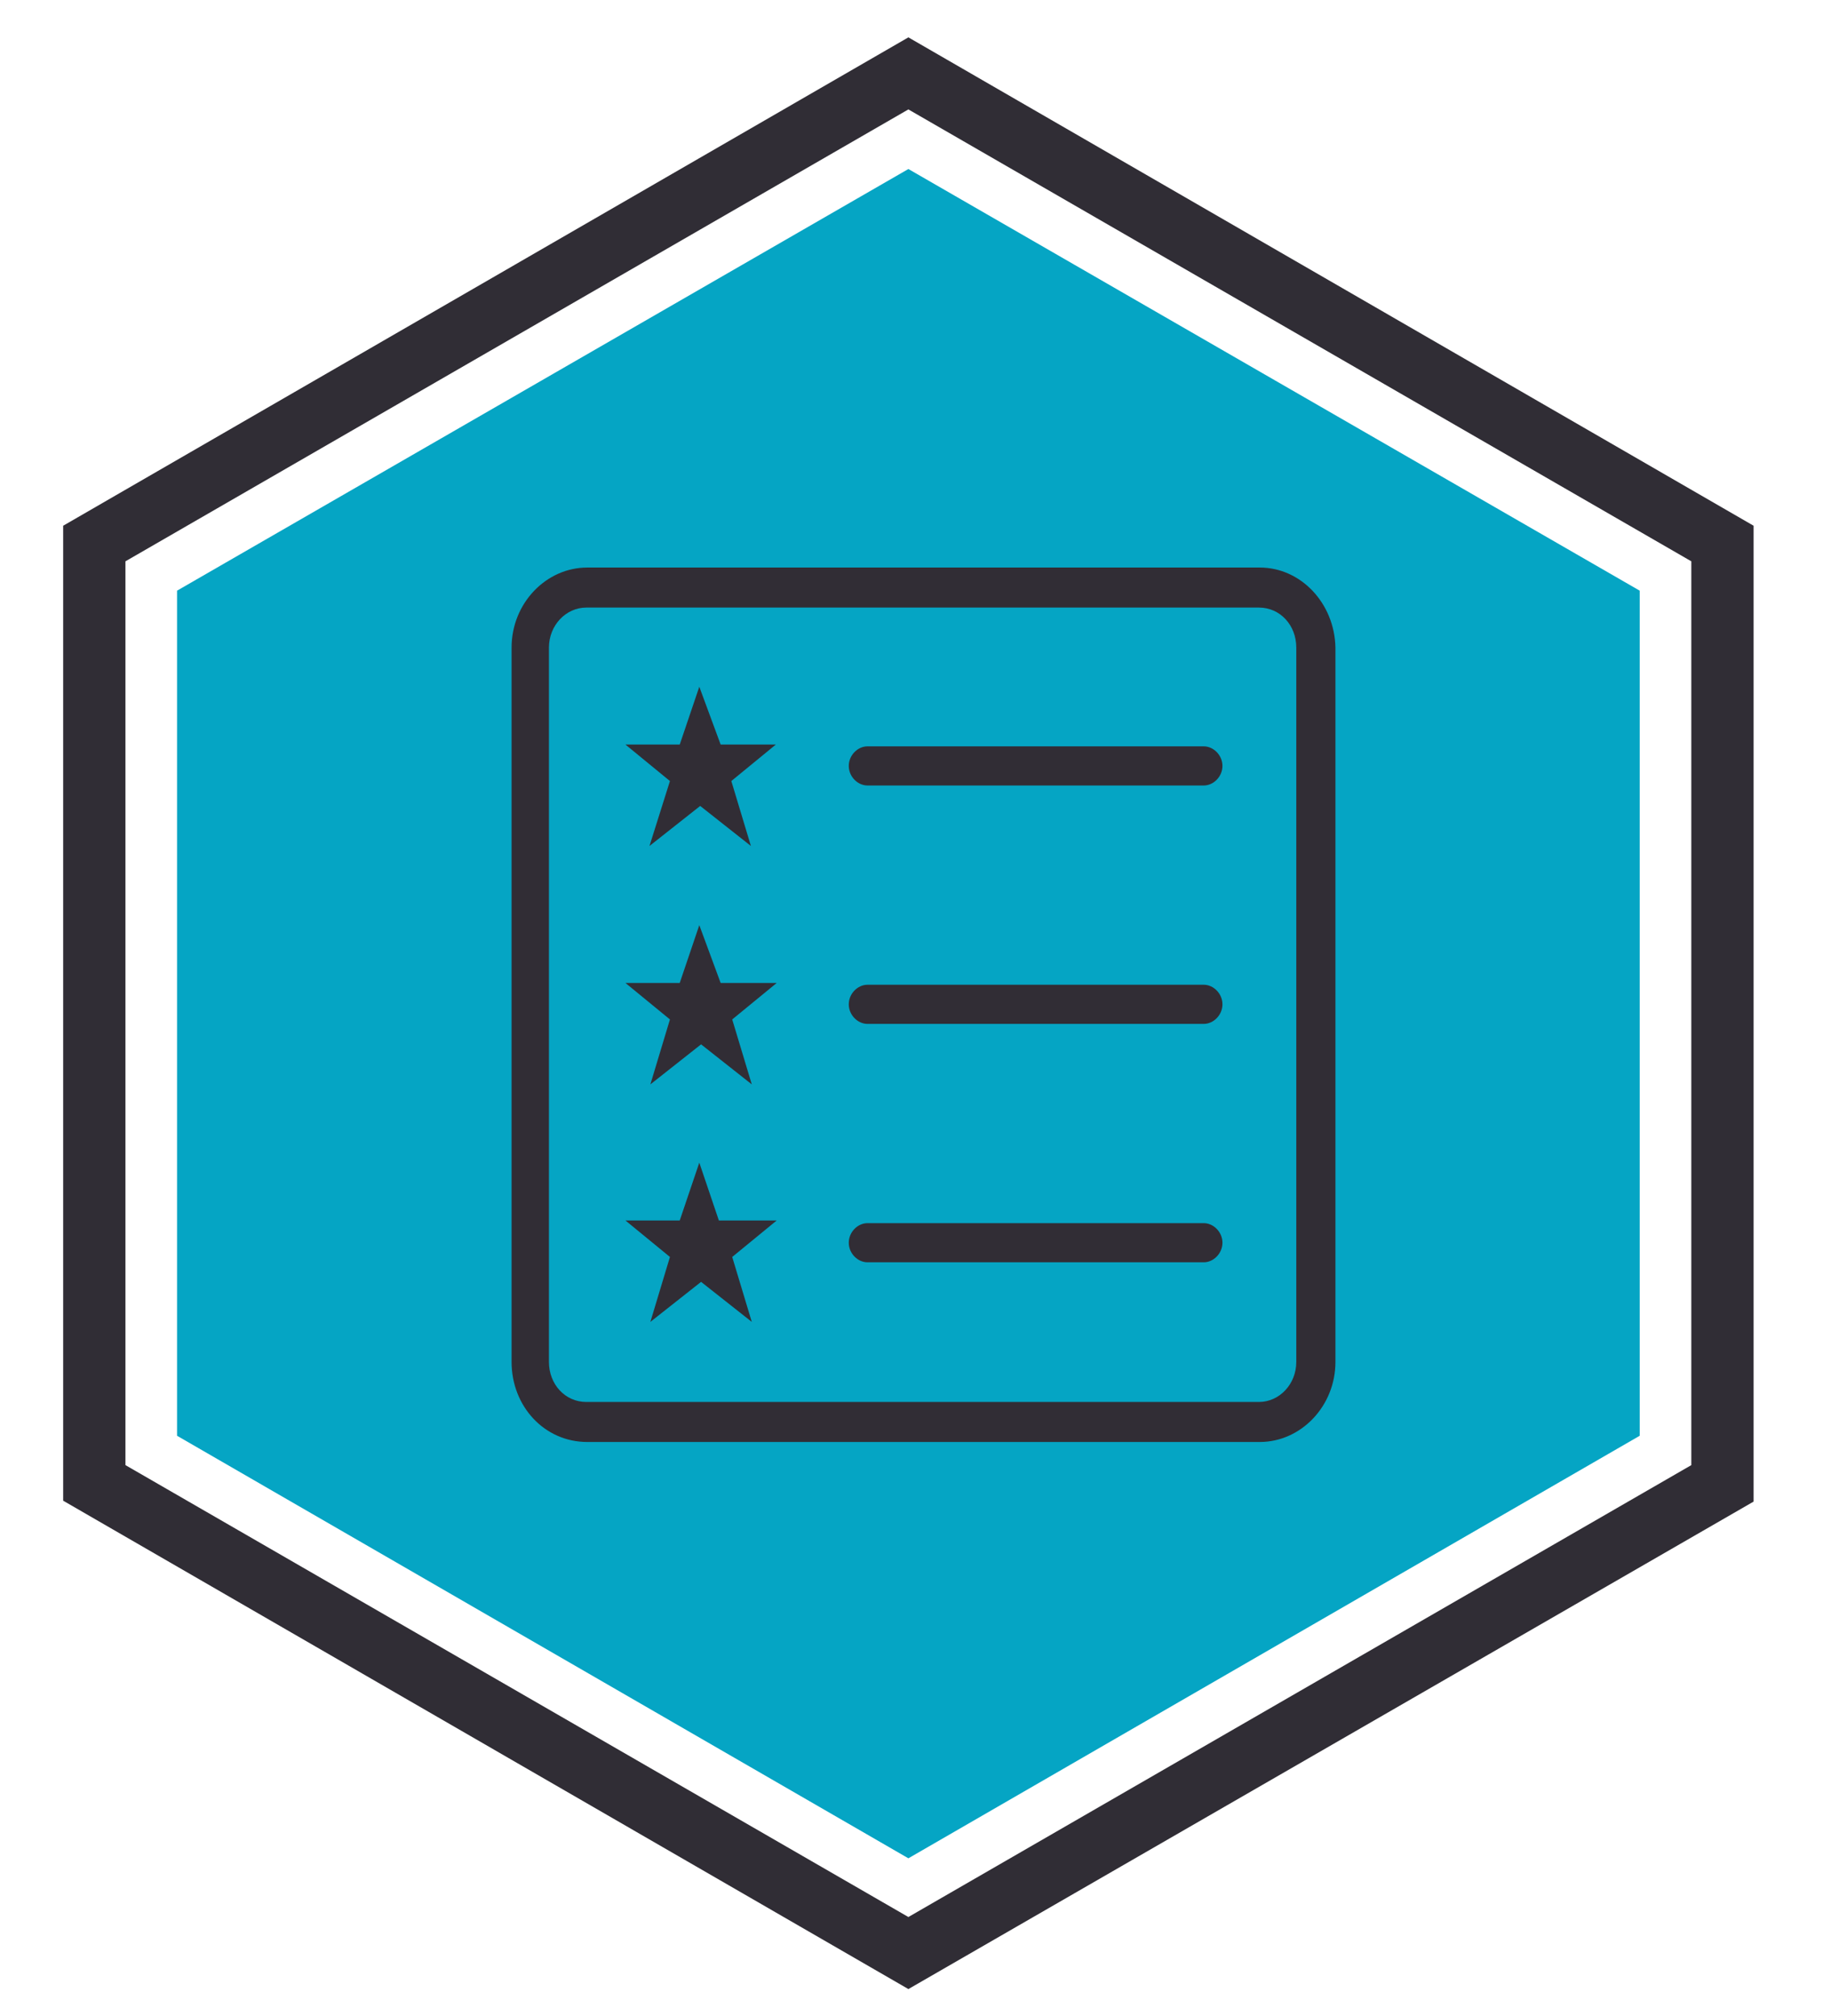
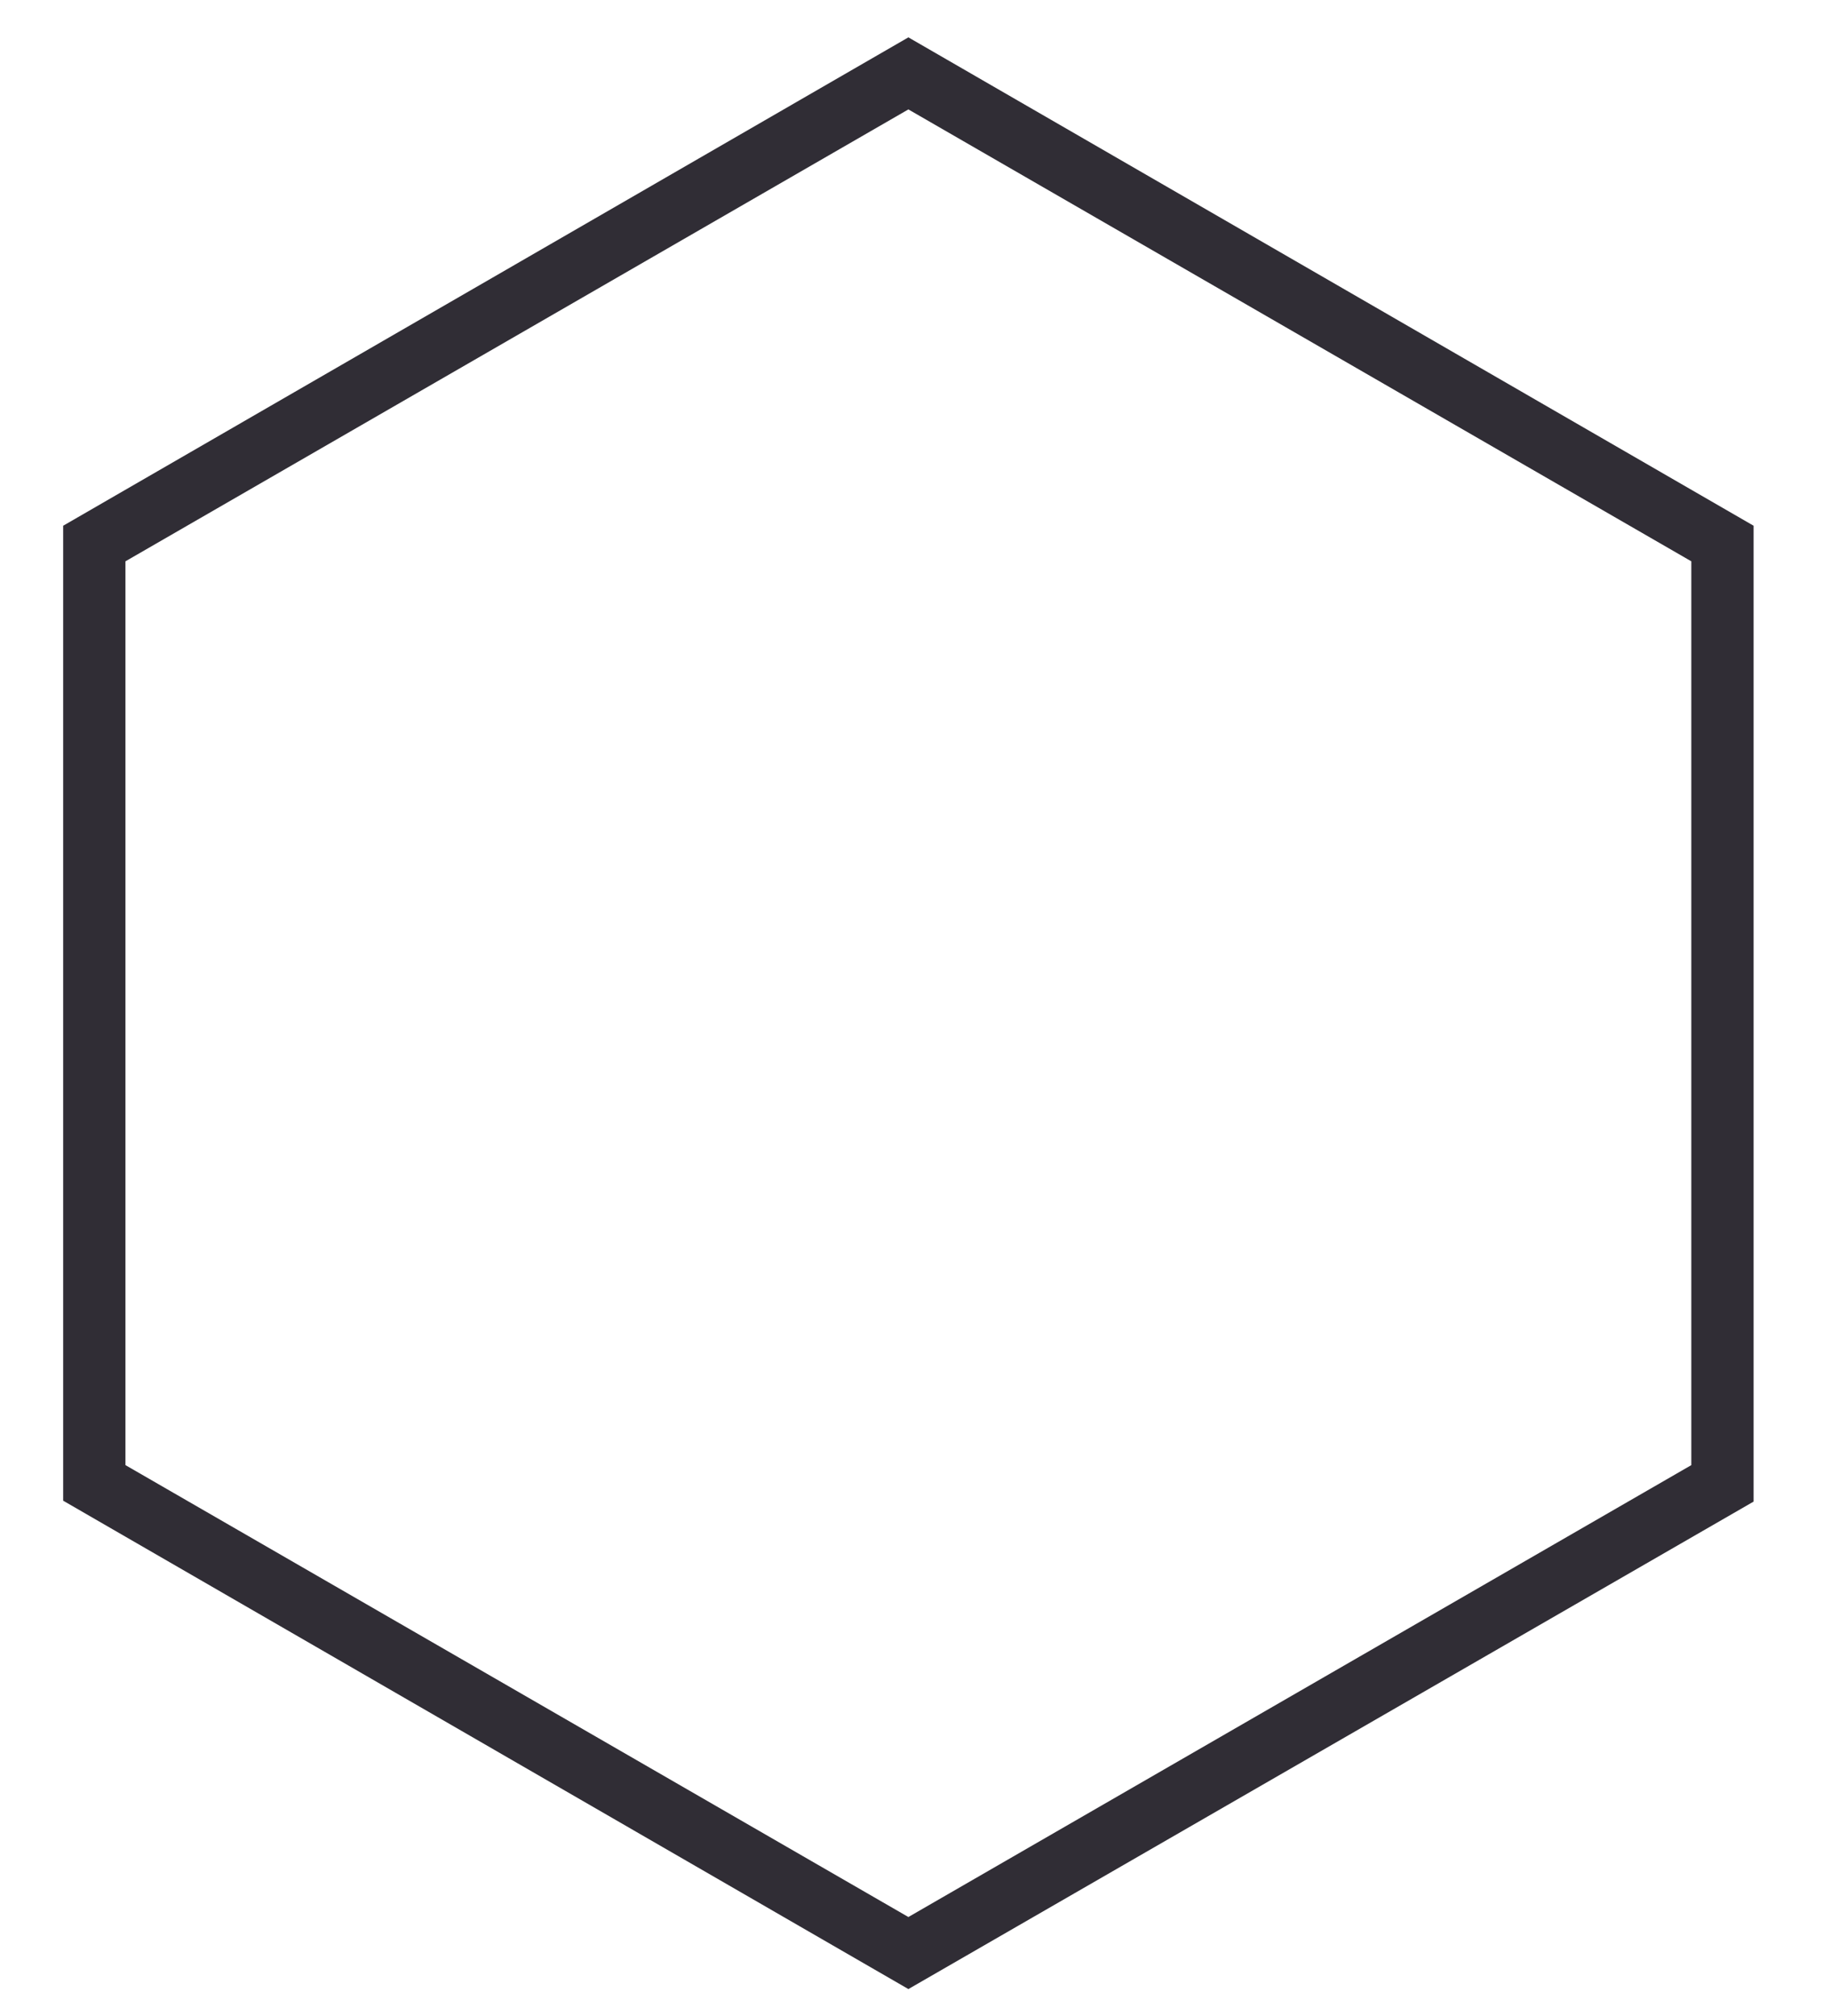
<svg xmlns="http://www.w3.org/2000/svg" version="1.1" id="Camada_1" x="0px" y="0px" viewBox="0 0 205.8 226.6" style="enable-background:new 0 0 205.8 226.6;" xml:space="preserve">
  <style type="text/css">
	.st0{fill:#302D35;}
	.st1{fill:#05A5C4;}
	.st2{fill-rule:evenodd;clip-rule:evenodd;fill:#312D35;}
</style>
  <g>
    <path class="st0" d="M102.1,223.6l-95-54.9V59.1l95-54.9l95,54.9v109.7L102.1,223.6z M14.1,164.7l88,50.8l88-50.8V63.1l-88-50.8   l-88,50.8V164.7z" />
  </g>
-   <polygon class="st1" points="184.3,161.4 184.3,66.4 102.1,19 19.9,66.4 19.9,161.4 102.1,208.9 " />
-   <path class="st2" d="M135.3,137.5H97.5c-1.1,0-2.1,1-2.1,2.2c0,1.2,1,2.2,2.1,2.2h37.8c1.1,0,2.1-1,2.1-2.2  C137.4,138.5,136.4,137.5,135.3,137.5 M78.6,77.2l-2.2,6.5h-6.1l5,4.1L73,95.1l5.7-4.5l5.7,4.5l-2.2-7.3l5-4.1H81L78.6,77.2z   M78.6,104l-2.2,6.5h-6.1l5,4.1l-2.2,7.3l5.7-4.5l5.7,4.5l-2.2-7.3l5-4.1H81L78.6,104z M80.8,137.2l-2.2-6.5l-2.2,6.5h-6.1l5,4.1  l-2.2,7.3l5.7-4.5l5.7,4.5l-2.2-7.3l5-4.1H80.8z M135.3,110.7H97.5c-1.1,0-2.1,1-2.1,2.2c0,1.2,1,2.2,2.1,2.2h37.8  c1.1,0,2.1-1,2.1-2.2C137.4,111.7,136.4,110.7,135.3,110.7 M141.6,63.8H66c-4.6,0-8.5,4-8.5,9v80.3c0,5,3.7,9,8.5,9h75.6  c4.6,0,8.5-4,8.5-9V72.8C150,67.8,146.2,63.8,141.6,63.8 M145.7,153.1c0,2.5-1.9,4.5-4.2,4.5H65.9c-2.4,0-4.2-2-4.2-4.5V72.8  c0-2.5,1.9-4.5,4.2-4.5h75.6c2.4,0,4.2,2,4.2,4.5V153.1z M135.3,83.9H97.5c-1.1,0-2.1,1-2.1,2.2c0,1.2,1,2.2,2.1,2.2h37.8  c1.1,0,2.1-1,2.1-2.2C137.4,84.9,136.4,83.9,135.3,83.9" />
</svg>